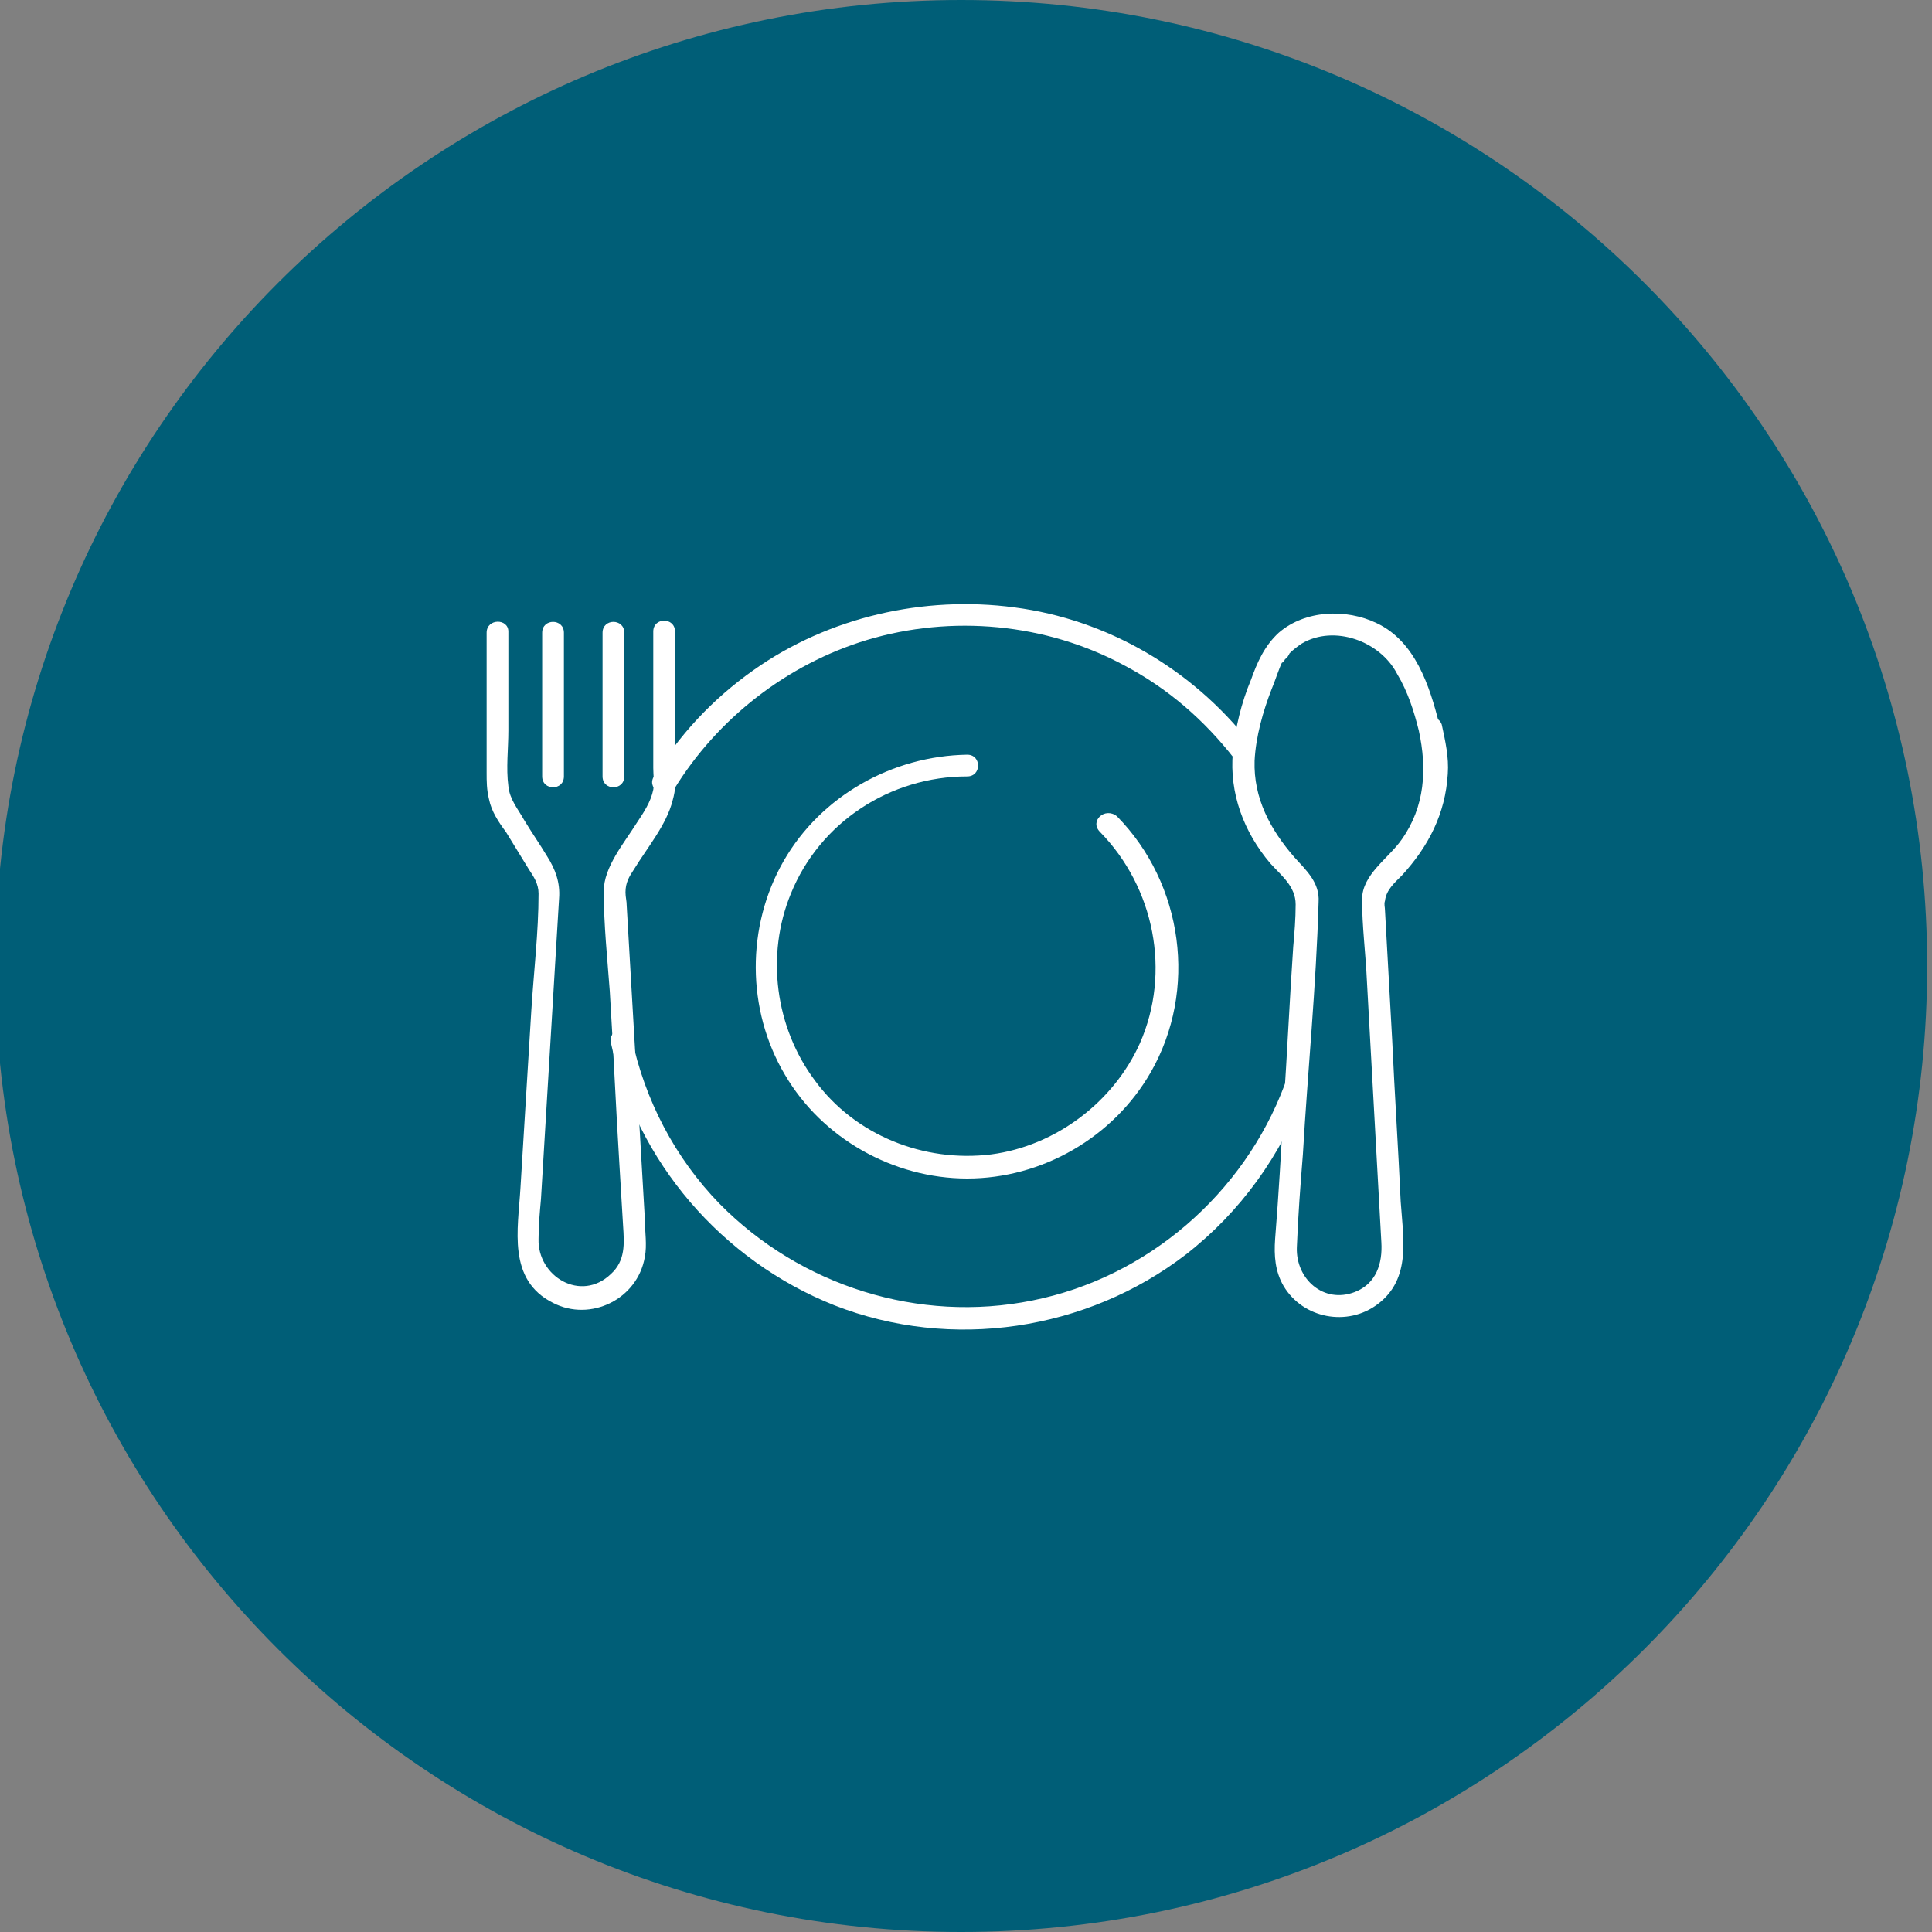
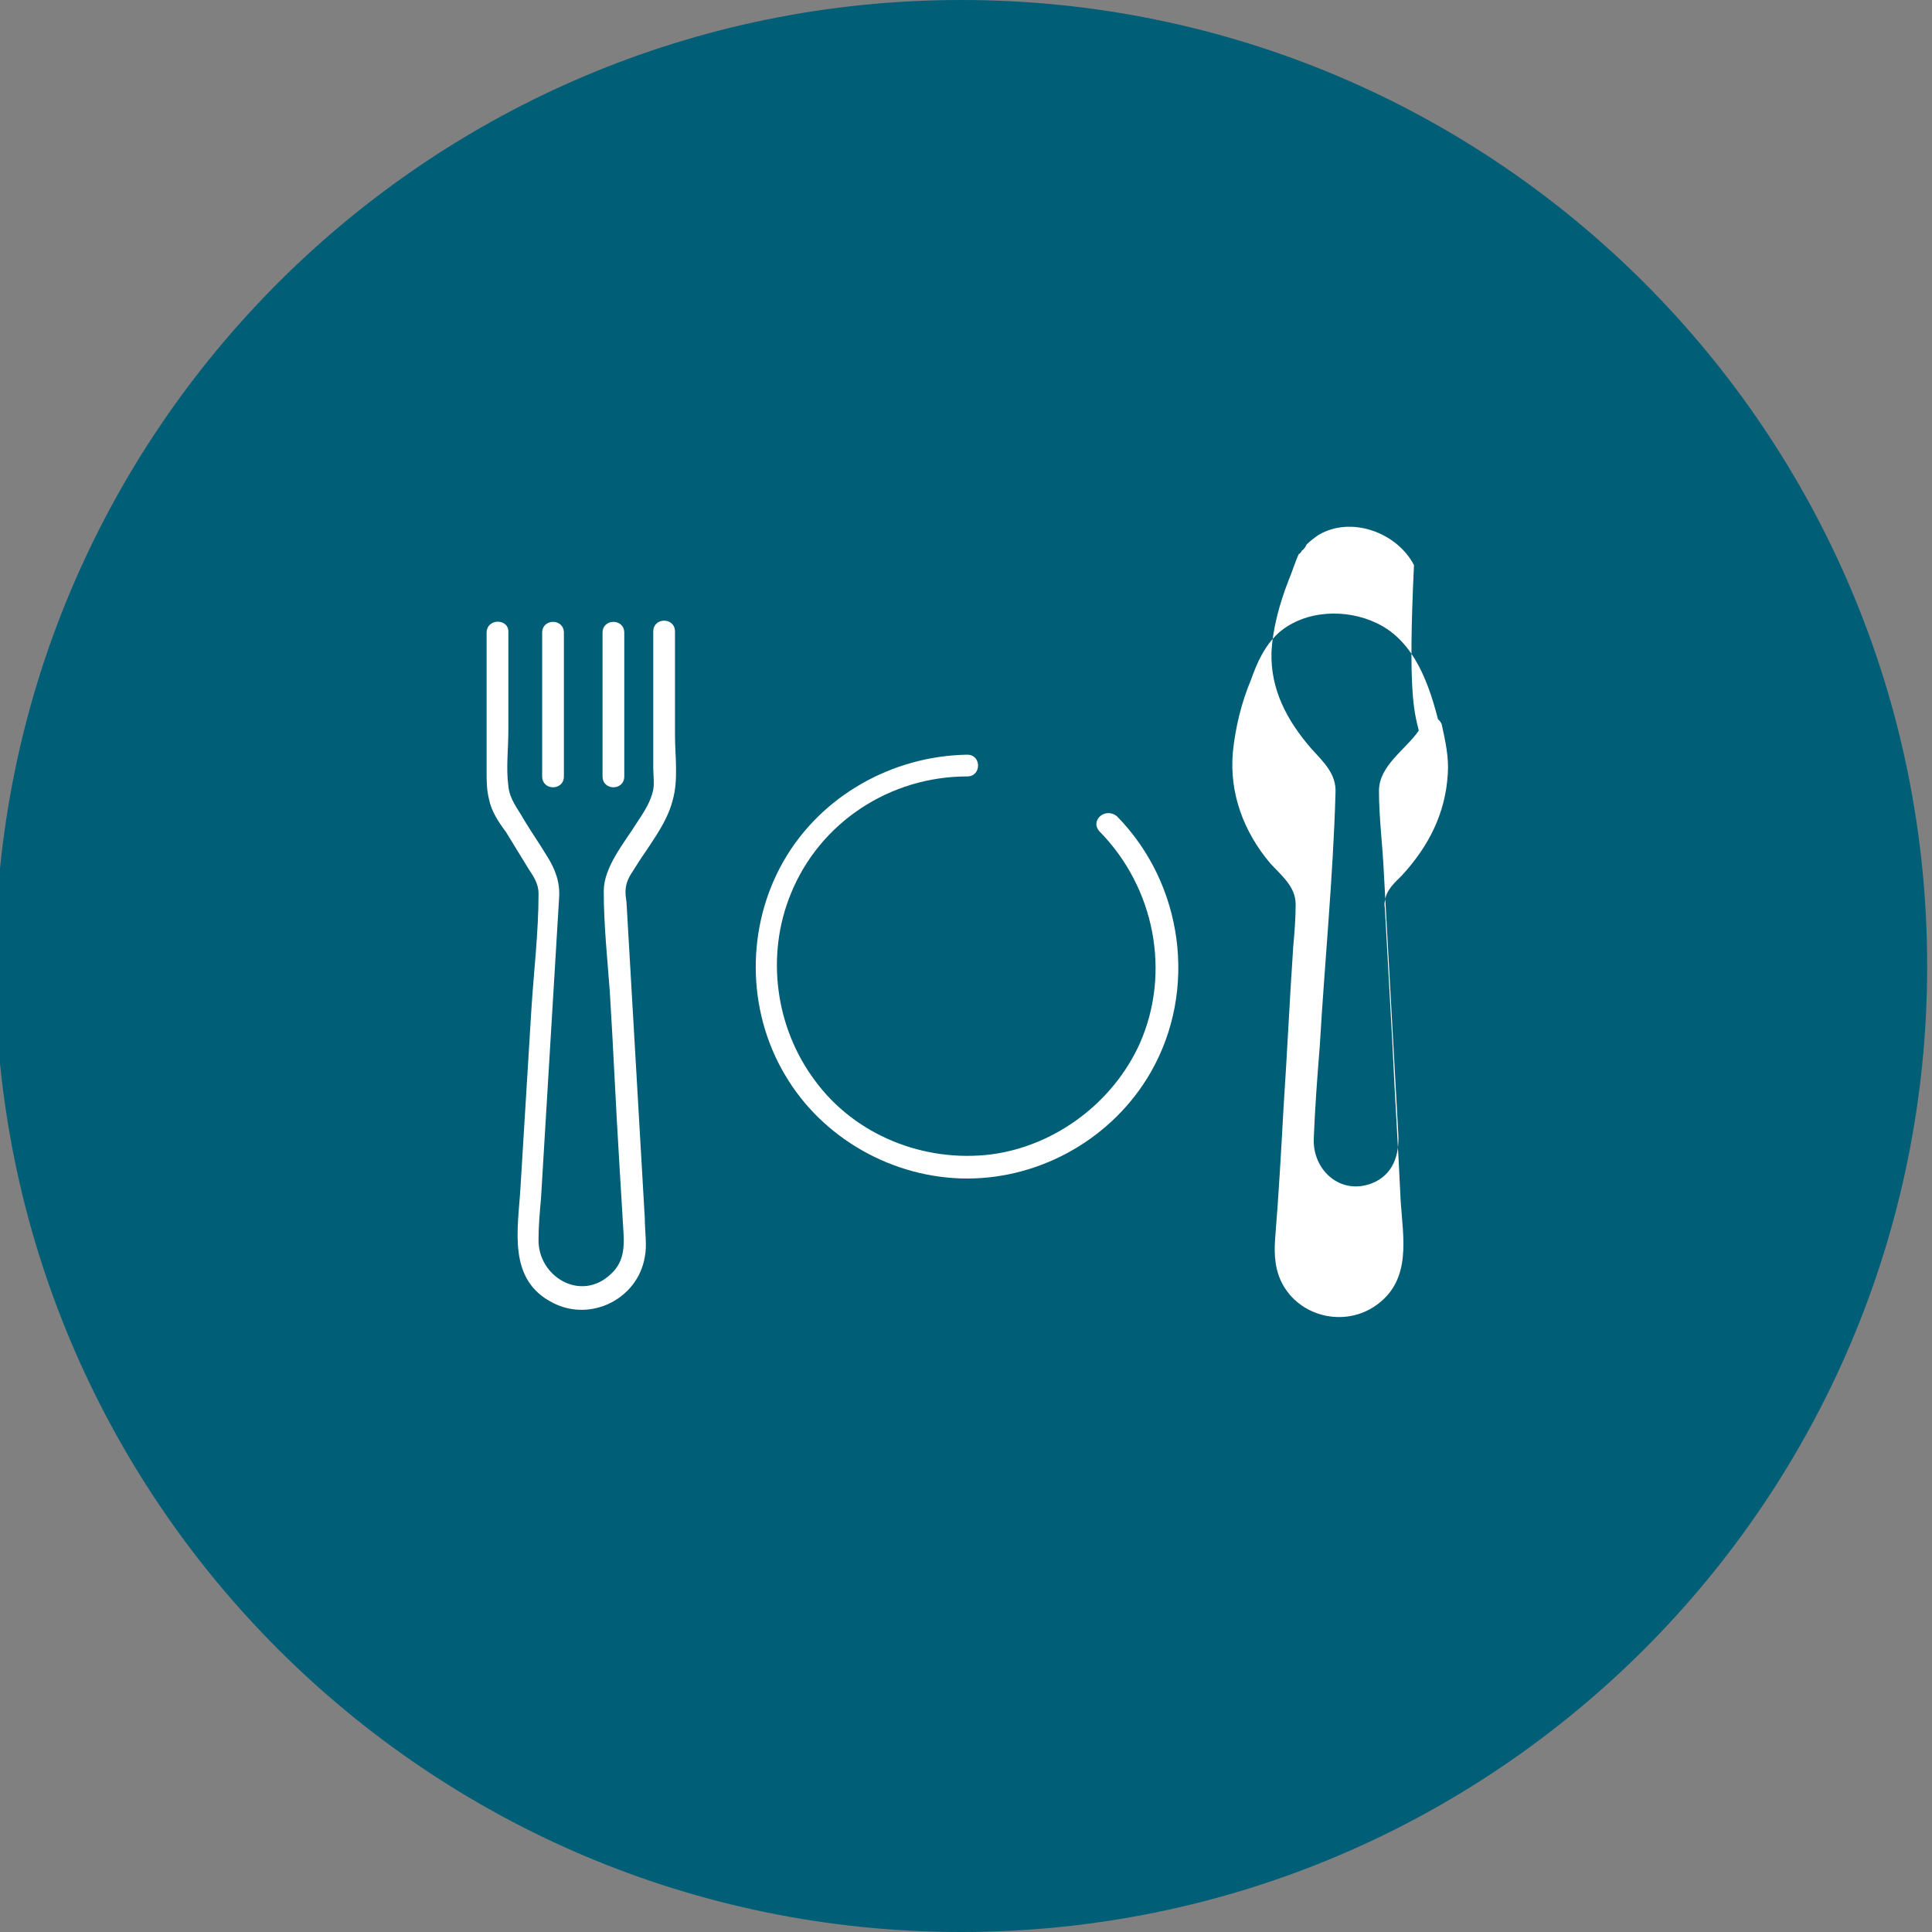
<svg xmlns="http://www.w3.org/2000/svg" version="1.1" id="Layer_1" x="0px" y="0px" viewBox="0 0 160 160" style="enable-background:new 0 0 160 160;" xml:space="preserve">
  <rect x="0" y="0" width="160" height="160" fill="#808080" stroke="none" />
  <style type="text/css">
	.st0{fill:#005E77;}
	.st1{fill:none;stroke:#FFFFFF;stroke-width:2.847;stroke-linecap:round;stroke-linejoin:round;}
	.st2{fill:#FFFFFF;}
</style>
  <path class="st0" d="M79.6,0L79.6,0c44.2,0,80,35.8,80,80l0,0c0,44.2-35.8,80-80,80l0,0c-44.2,0-80-35.8-80-80l0,0  C-0.4,35.8,35.4,0,79.6,0z" />
  <g>
    <g>
      <g>
        <g>
          <path class="st2" d="M40.3,52.4c0,3.9,0,7.8,0,11.6c0,0.7,0,1.4,0.2,2.2c0.2,1,0.8,1.9,1.4,2.7c0.6,1,1.3,2.1,1.9,3.1      c0.4,0.6,0.8,1.2,0.8,2c0,3.2-0.4,6.5-0.6,9.7c-0.3,4.9-0.6,9.8-0.9,14.7c-0.2,3.4-1.1,7.6,2.7,9.5c3.1,1.6,7-0.3,7.6-3.8      c0.2-1,0-2.1,0-3.2c-0.5-8.6-1-17.3-1.5-25.9c0-0.4-0.1-0.7-0.1-1.1c0-0.8,0.3-1.3,0.7-1.9c1.1-1.8,2.7-3.7,3.2-5.7      c0.5-1.7,0.2-3.7,0.2-5.4c0-2.4,0-4.8,0-7.2c0-0.5,0-0.9,0-1.4c0-1.2-1.8-1.2-1.8,0c0,3.8,0,7.5,0,11.3c0,0.6,0.1,1.2,0,1.8      c-0.2,1-0.8,1.9-1.4,2.8c-1,1.6-2.7,3.6-2.7,5.6c0,2.8,0.3,5.6,0.5,8.3c0.3,4.8,0.5,9.6,0.8,14.4c0.1,1.7,0.2,3.3,0.3,5      c0.1,1.5,0.2,2.9-1,4c-2.5,2.4-6.1,0.2-6-2.9c0-1.1,0.1-2.2,0.2-3.3c0.5-8.3,1-16.6,1.5-24.9c0.1-1.3-0.3-2.4-1-3.5      c-0.6-1-1.3-2-1.9-3c-0.5-0.9-1.2-1.7-1.3-2.8c-0.2-1.5,0-3.1,0-4.6c0-2.3,0-4.6,0-6.9c0-0.4,0-0.9,0-1.3      C42.1,51.2,40.3,51.2,40.3,52.4L40.3,52.4z" />
        </g>
      </g>
      <g>
        <g>
          <path class="st2" d="M44.9,52.4c0,3.5,0,7,0,10.4c0,0.5,0,1,0,1.5c0,1.2,1.8,1.2,1.8,0c0-3.5,0-7,0-10.4c0-0.5,0-1,0-1.5      C46.7,51.2,44.9,51.2,44.9,52.4L44.9,52.4z" />
        </g>
      </g>
      <g>
        <g>
          <path class="st2" d="M49.9,52.4c0,3.5,0,7,0,10.4c0,0.5,0,1,0,1.5c0,1.2,1.8,1.2,1.8,0c0-3.5,0-7,0-10.4c0-0.5,0-1,0-1.5      C51.7,51.2,49.9,51.2,49.9,52.4L49.9,52.4z" />
        </g>
      </g>
    </g>
    <g>
      <g>
-         <path class="st2" d="M117.5,60.5c0.7,3.2,0.5,6.3-1.4,9c-1.1,1.6-3.3,2.9-3.3,5c0,2.2,0.3,4.5,0.4,6.7c0.4,7.2,0.8,14.5,1.2,21.7     c0.1,1.7-0.4,3.4-2.2,4.1c-2.6,1-4.9-1.1-4.8-3.7c0.1-2.6,0.3-5.2,0.5-7.7c0.4-6.9,1.1-13.9,1.3-20.9c0.1-1.6-1-2.6-2-3.7     c-2-2.3-3.4-4.9-3.3-8c0.1-2,0.7-4.1,1.4-5.9c0.3-0.7,0.6-1.7,0.9-2.3c-0.2,0.3,0.3-0.2,0.2-0.2c0.2-0.1,0.3-0.3,0.4-0.5     c0.3-0.3,0.7-0.6,1-0.8c2.7-1.6,6.5-0.2,7.9,2.5C116.6,57.3,117.1,58.9,117.5,60.5c0.3,1.1,2,0.6,1.7-0.5c-0.8-3.2-2-6.9-5.2-8.4     c-2.5-1.2-5.9-1.1-8.1,0.8c-1.2,1.1-1.8,2.5-2.3,3.9c-0.8,1.9-1.3,4-1.5,6c-0.3,3.4,0.9,6.6,3.1,9.2c0.9,1,2.1,1.9,2.1,3.4     c0,1.2-0.1,2.4-0.2,3.5c-0.3,4.4-0.5,8.8-0.8,13.3c-0.2,3.6-0.4,7.2-0.7,10.9c-0.1,1.4,0,2.7,0.7,3.9c1.6,2.7,5.3,3.4,7.8,1.5     c2.8-2.1,2.1-5.5,1.9-8.5c-0.2-4.4-0.5-8.9-0.7-13.3c-0.2-3.6-0.4-7.2-0.6-10.8c0-0.3-0.1-0.5,0-0.8c0.1-0.9,0.8-1.5,1.4-2.1     c2.2-2.4,3.6-5.1,3.8-8.4c0.1-1.4-0.2-2.7-0.5-4.1C119,58.9,117.2,59.4,117.5,60.5z" />
+         <path class="st2" d="M117.5,60.5c-1.1,1.6-3.3,2.9-3.3,5c0,2.2,0.3,4.5,0.4,6.7c0.4,7.2,0.8,14.5,1.2,21.7     c0.1,1.7-0.4,3.4-2.2,4.1c-2.6,1-4.9-1.1-4.8-3.7c0.1-2.6,0.3-5.2,0.5-7.7c0.4-6.9,1.1-13.9,1.3-20.9c0.1-1.6-1-2.6-2-3.7     c-2-2.3-3.4-4.9-3.3-8c0.1-2,0.7-4.1,1.4-5.9c0.3-0.7,0.6-1.7,0.9-2.3c-0.2,0.3,0.3-0.2,0.2-0.2c0.2-0.1,0.3-0.3,0.4-0.5     c0.3-0.3,0.7-0.6,1-0.8c2.7-1.6,6.5-0.2,7.9,2.5C116.6,57.3,117.1,58.9,117.5,60.5c0.3,1.1,2,0.6,1.7-0.5c-0.8-3.2-2-6.9-5.2-8.4     c-2.5-1.2-5.9-1.1-8.1,0.8c-1.2,1.1-1.8,2.5-2.3,3.9c-0.8,1.9-1.3,4-1.5,6c-0.3,3.4,0.9,6.6,3.1,9.2c0.9,1,2.1,1.9,2.1,3.4     c0,1.2-0.1,2.4-0.2,3.5c-0.3,4.4-0.5,8.8-0.8,13.3c-0.2,3.6-0.4,7.2-0.7,10.9c-0.1,1.4,0,2.7,0.7,3.9c1.6,2.7,5.3,3.4,7.8,1.5     c2.8-2.1,2.1-5.5,1.9-8.5c-0.2-4.4-0.5-8.9-0.7-13.3c-0.2-3.6-0.4-7.2-0.6-10.8c0-0.3-0.1-0.5,0-0.8c0.1-0.9,0.8-1.5,1.4-2.1     c2.2-2.4,3.6-5.1,3.8-8.4c0.1-1.4-0.2-2.7-0.5-4.1C119,58.9,117.2,59.4,117.5,60.5z" />
      </g>
    </g>
    <g>
      <g>
        <path class="st2" d="M91.1,68.9c4.5,4.6,5.9,11.6,3.3,17.5c-2.2,4.9-7,8.5-12.3,9.2c-5.6,0.7-11.3-1.6-14.6-6.1     c-3.3-4.4-4.1-10.4-2-15.5c2.4-5.9,8.2-9.7,14.6-9.7c1.2,0,1.2-1.8,0-1.8c-6.2,0.1-12.1,3.4-15.2,8.8c-3.1,5.4-3.1,12.3,0.1,17.7     c3.1,5.3,9,8.6,15.1,8.6c6.2,0,12.1-3.4,15.2-8.8c3.9-6.8,2.7-15.6-2.8-21.2C91.5,66.8,90.2,68,91.1,68.9L91.1,68.9z" />
      </g>
    </g>
    <g>
      <g>
-         <path class="st2" d="M106.4,89.8c-3.4,9.1-11.4,16-20.9,17.9c-9.4,1.9-19.2-1.2-25.9-8c-3.7-3.8-6.2-8.6-7.3-13.8     c-0.2-1.1-2-0.7-1.7,0.5c2.1,9.8,9.2,18,18.5,21.7c9.7,3.8,20.9,2.1,29.1-4.2c4.5-3.5,7.9-8.2,9.9-13.6     C108.6,89.2,106.8,88.7,106.4,89.8L106.4,89.8z" />
-       </g>
+         </g>
    </g>
    <g>
      <g>
-         <path class="st2" d="M55.8,65.4c3.6-5.9,9.4-10.4,16-12.4c7-2.1,14.8-1.4,21.3,2.1c3.6,1.9,6.6,4.5,9.1,7.7     c0.7,0.9,2-0.4,1.3-1.3c-4.8-6.1-11.8-10.2-19.5-11.2c-7.5-1-15.4,0.8-21.6,5.2c-3.4,2.4-6.2,5.4-8.3,8.9     C53.6,65.4,55.2,66.3,55.8,65.4L55.8,65.4z" />
-       </g>
+         </g>
    </g>
  </g>
</svg>